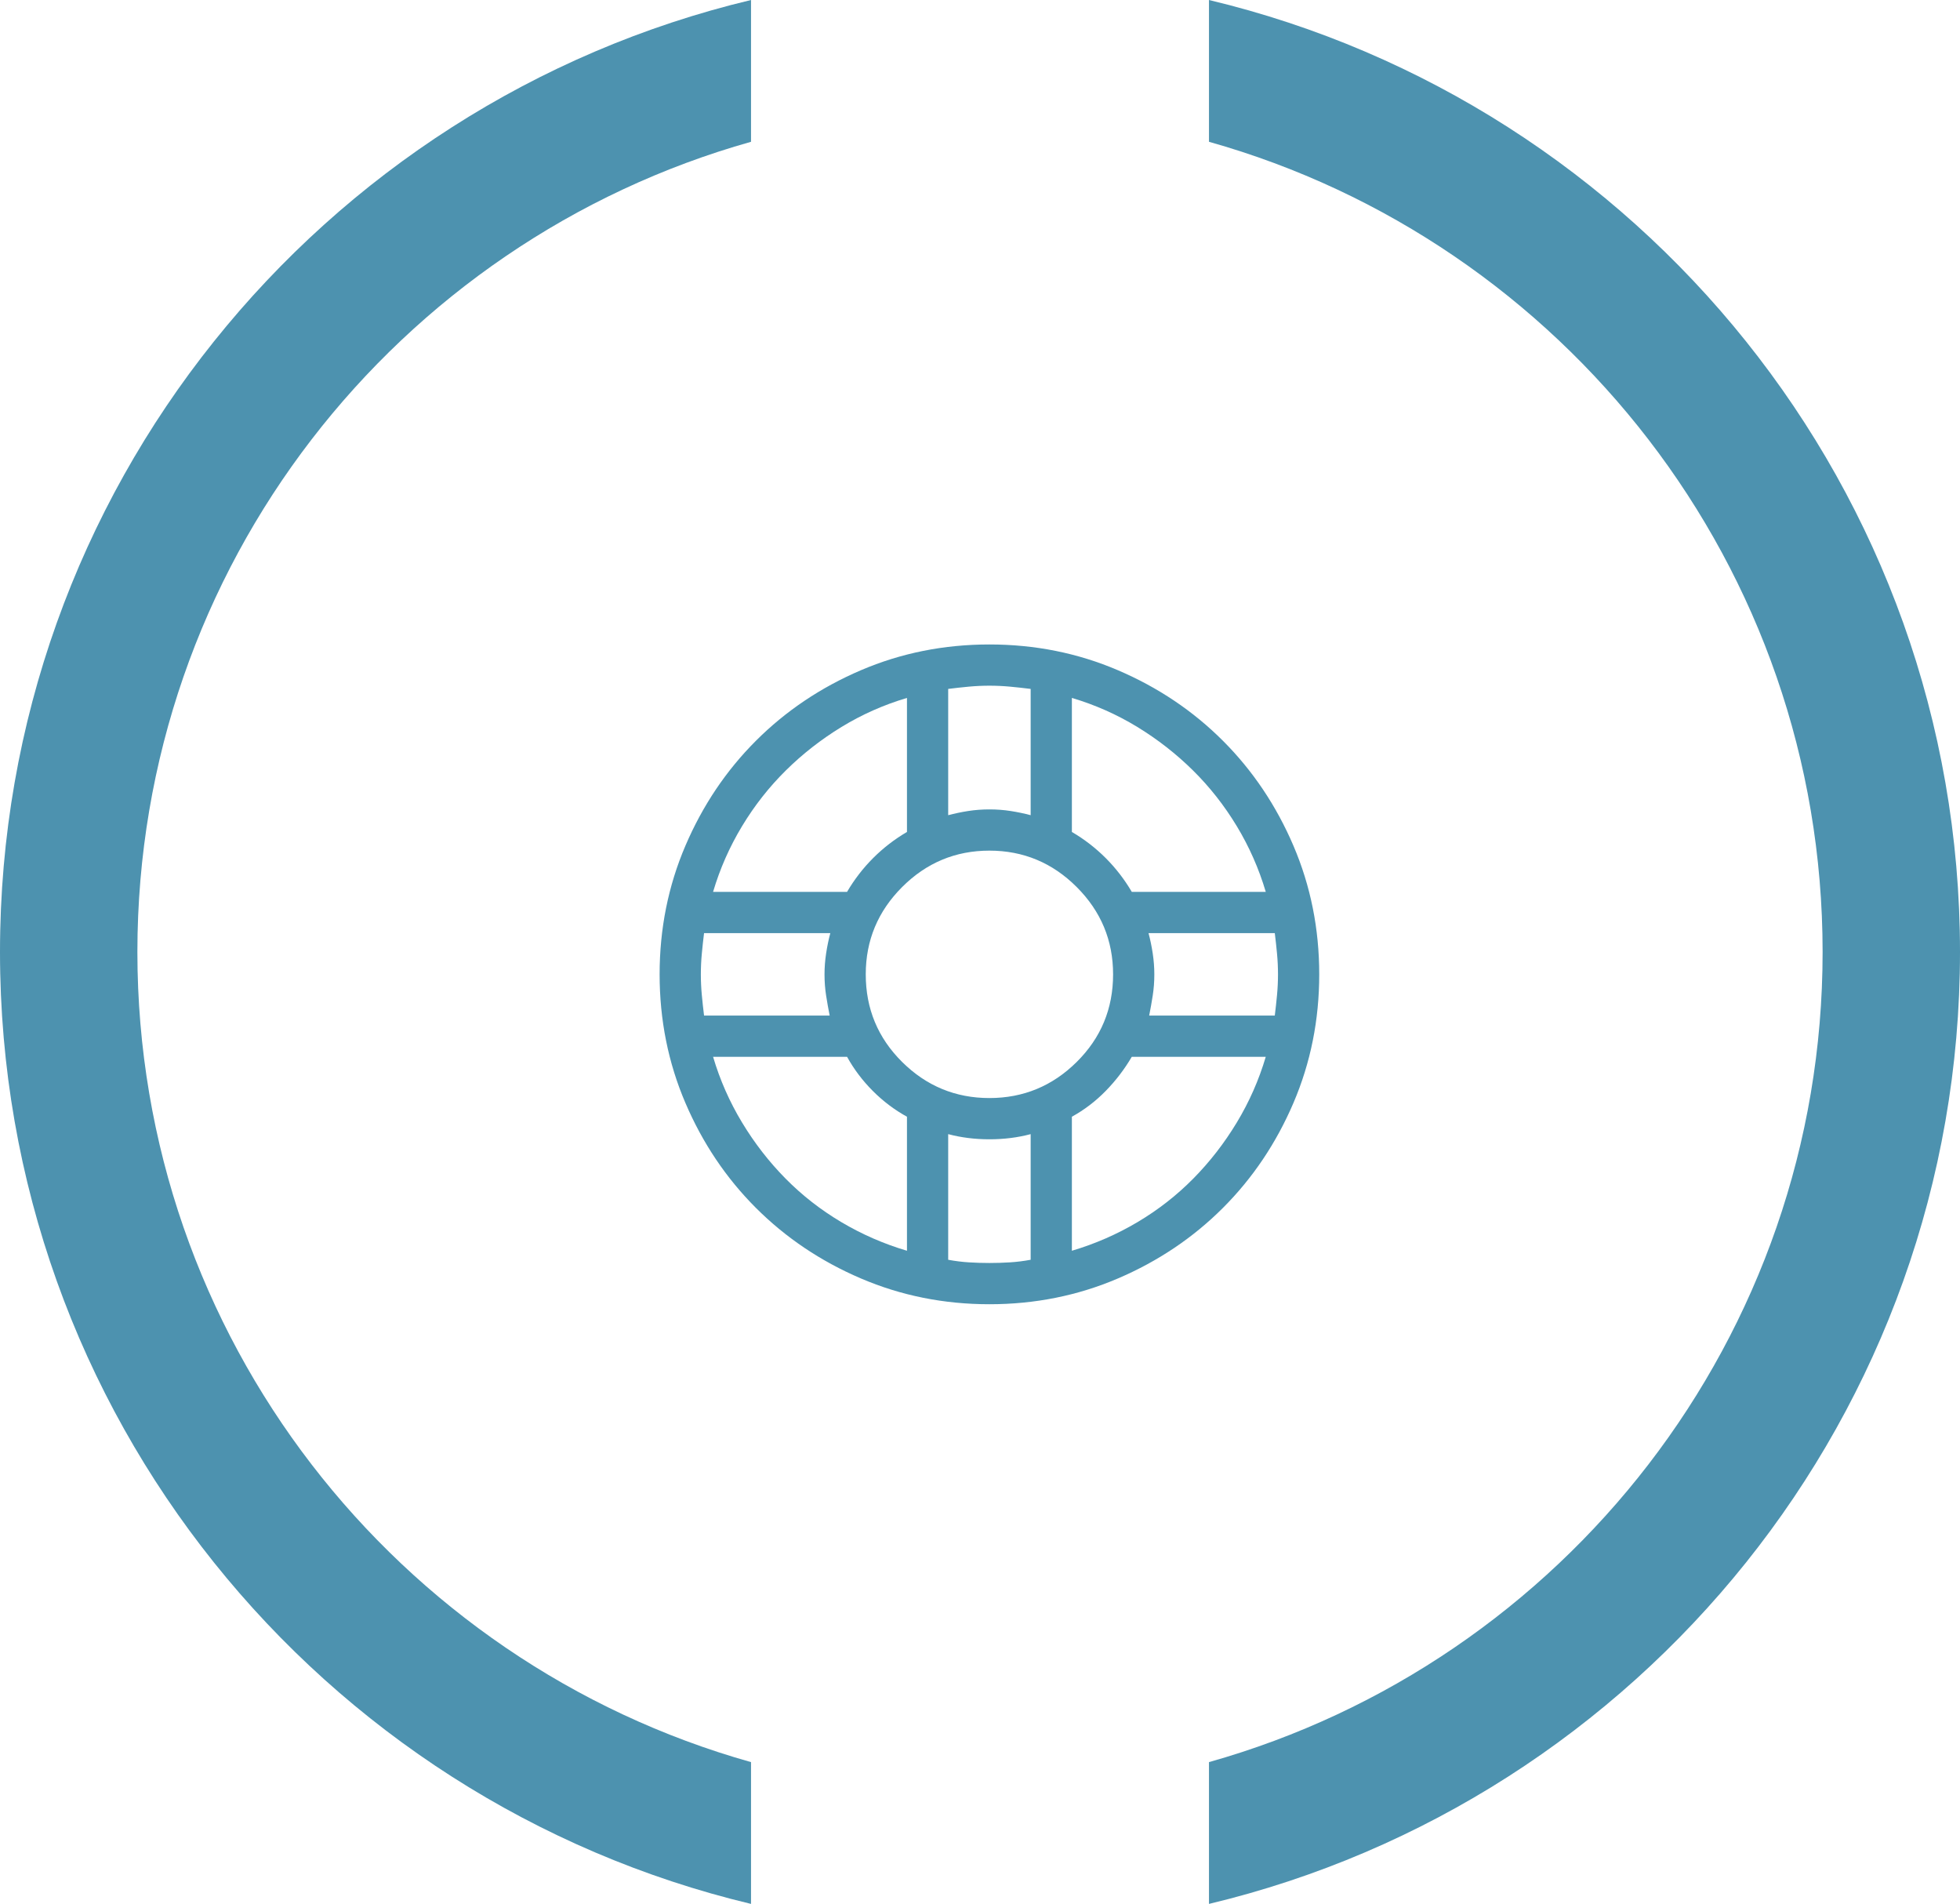
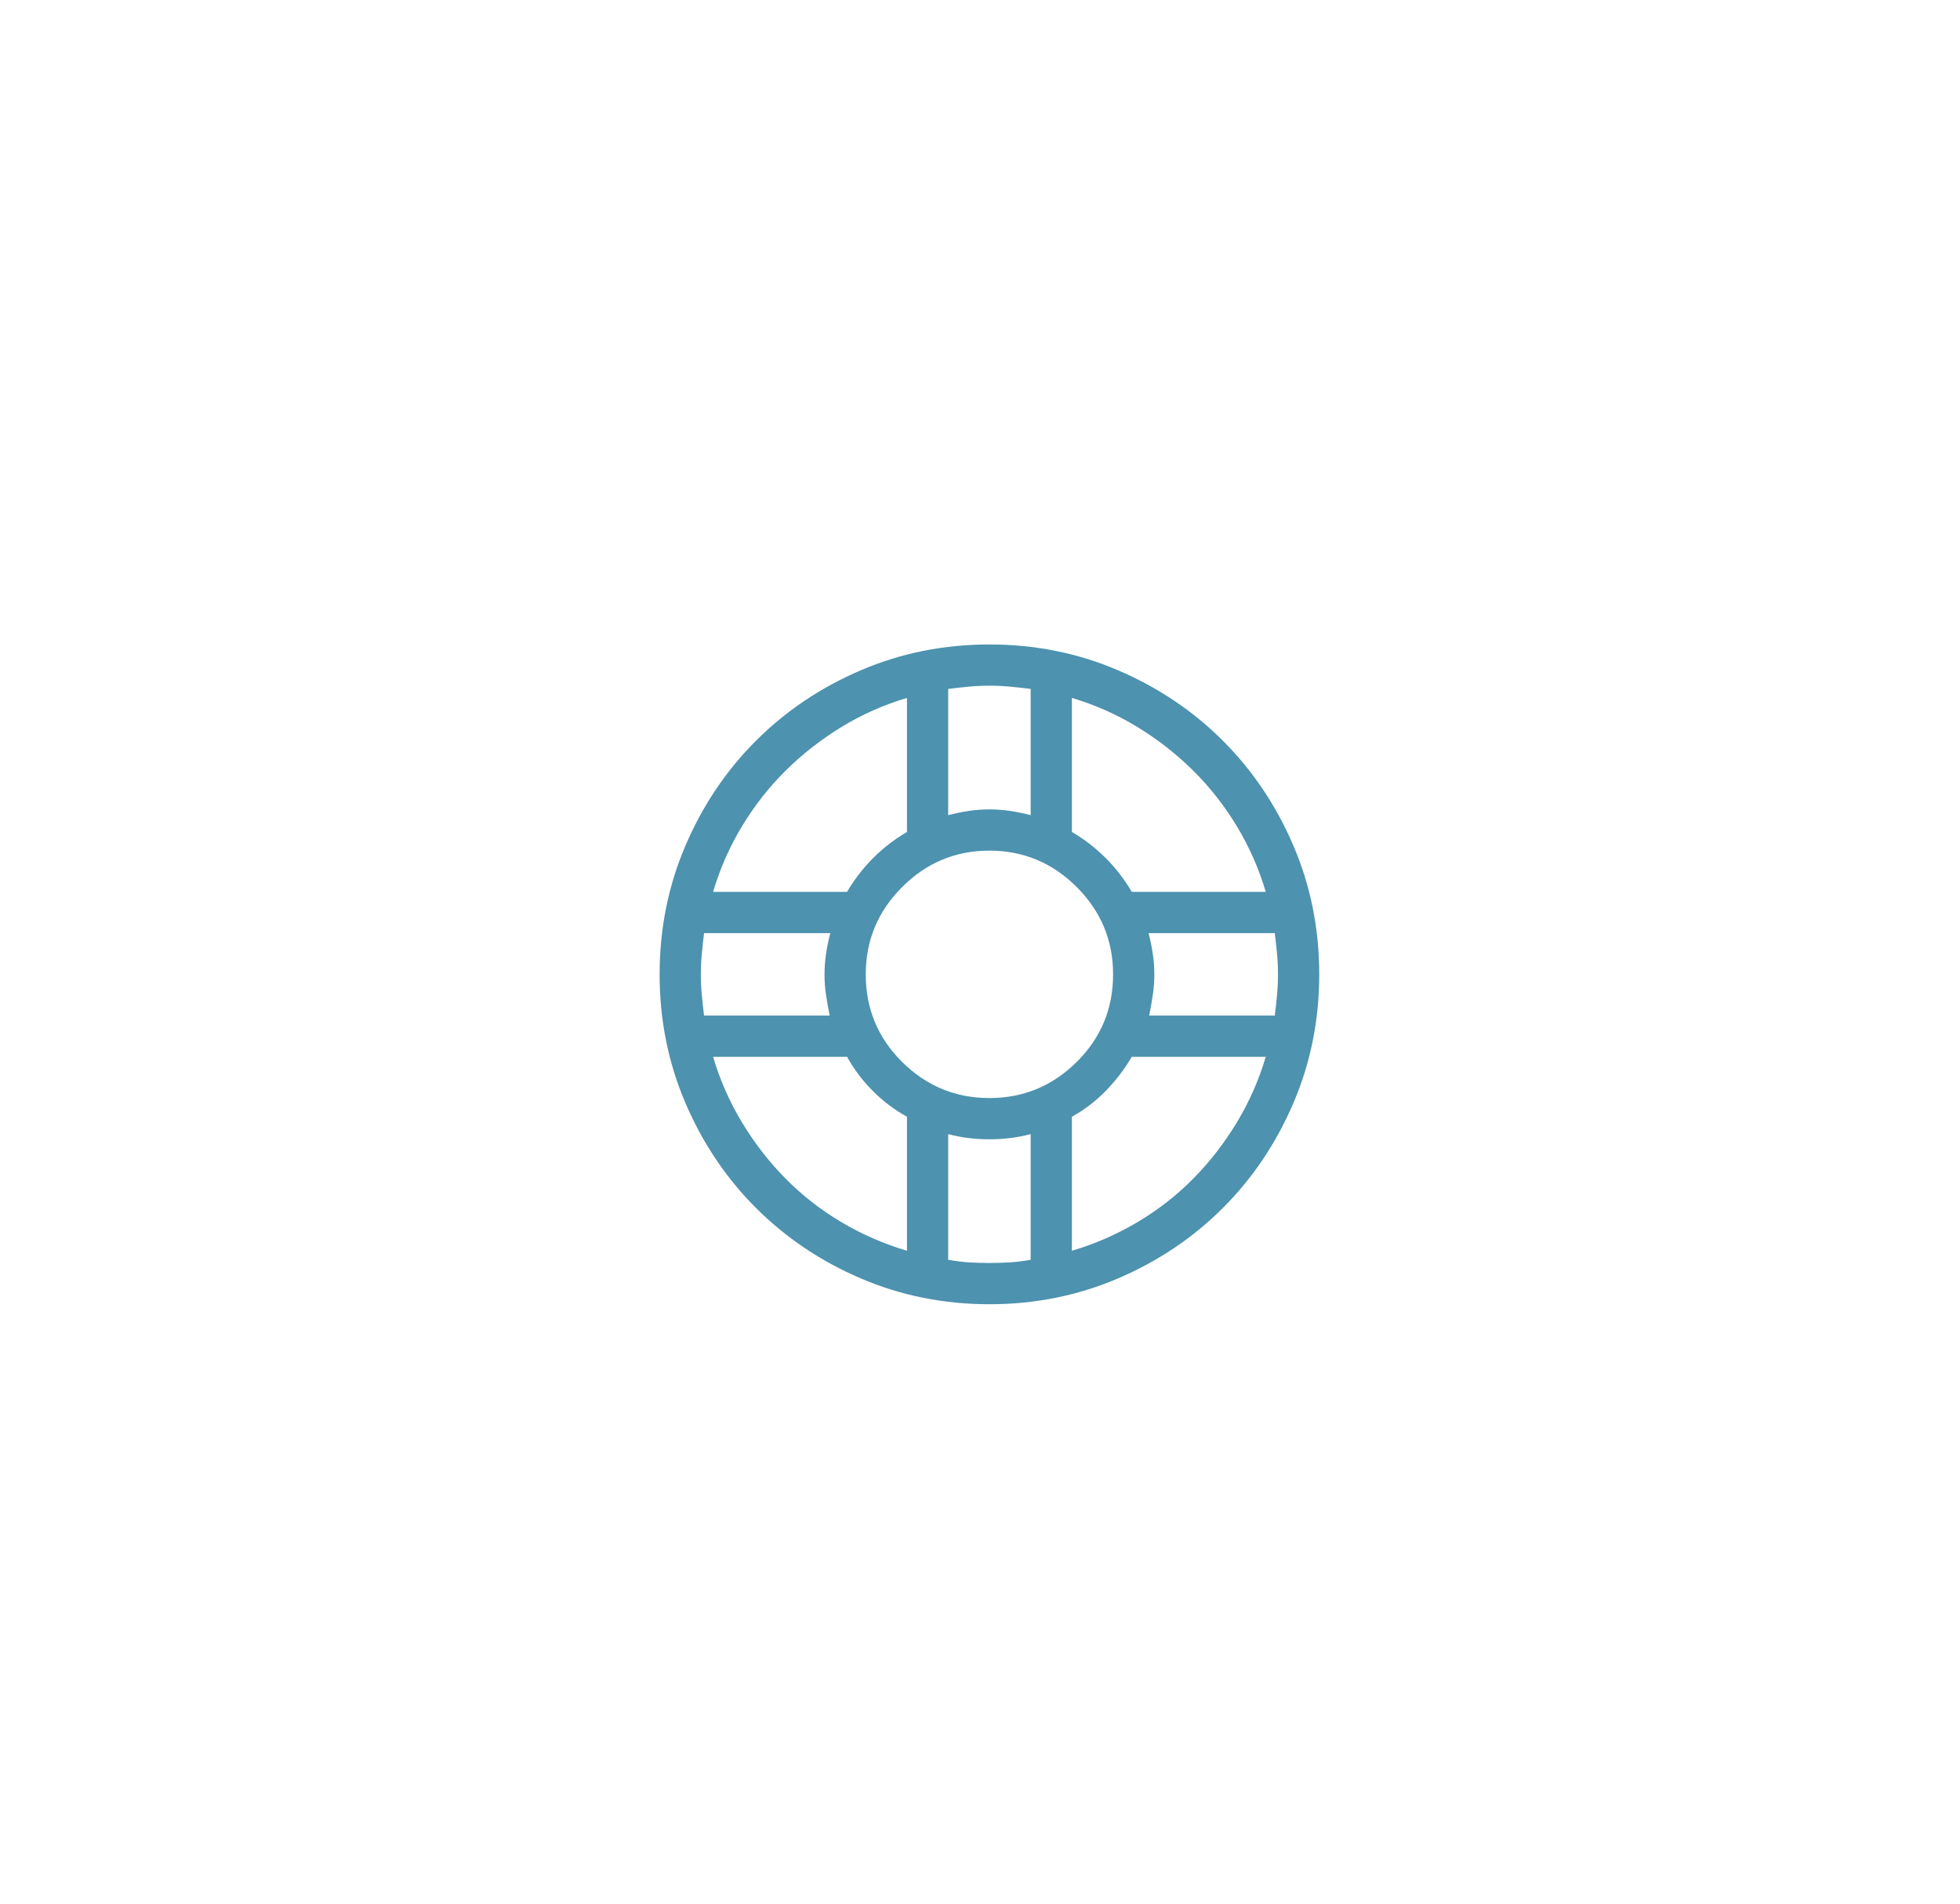
<svg xmlns="http://www.w3.org/2000/svg" width="104px" height="101px" viewBox="0 0 104 101" version="1.1">
  <title>Group 25</title>
  <desc>Created with Sketch.</desc>
  <defs />
  <g id="Page-1" stroke="none" stroke-width="1" fill="none" fill-rule="evenodd">
    <g id="Group-31" fill="#4D92AF">
      <g id="Group-25">
-         <path d="M39.85,101 C16.992,95.537 0,75 0,50.5 C0,26 16.992,5.463 39.85,2.76445533e-14 L39.85,7.522 C21.062,12.808 7.29,30.048 7.29,50.5 C7.29,70.952 21.062,88.192 39.85,93.478 L39.85,101 Z M64.15,5.42899059e-14 C87.008,5.463 104,26 104,50.5 C104,75 87.008,95.537 64.15,101 L64.15,93.478 C82.938,88.192 96.71,70.952 96.71,50.5 C96.71,30.048 82.938,12.808 64.15,7.522 L64.15,5.77315973e-14 Z" id="Combined-Shape" />
        <path d="M52.5,34.188 C54.915,34.188 57.188,34.643 59.319,35.555 C61.449,36.466 63.306,37.714 64.89,39.297 C66.474,40.881 67.721,42.738 68.633,44.869 C69.544,46.999 70,49.272 70,51.688 C70,54.103 69.544,56.376 68.633,58.506 C67.721,60.637 66.474,62.494 64.89,64.078 C63.306,65.661 61.449,66.909 59.319,67.82 C57.188,68.732 54.915,69.188 52.5,69.188 C50.085,69.188 47.812,68.732 45.681,67.82 C43.551,66.909 41.694,65.661 40.11,64.078 C38.526,62.494 37.279,60.637 36.367,58.506 C35.456,56.376 35,54.103 35,51.688 C35,49.272 35.456,46.999 36.367,44.869 C37.279,42.738 38.526,40.881 40.11,39.297 C41.694,37.714 43.551,36.466 45.681,35.555 C47.812,34.643 50.085,34.188 52.5,34.188 Z M56.875,37.024 L56.875,44.134 C57.536,44.521 58.134,44.983 58.669,45.518 C59.205,46.054 59.666,46.652 60.054,47.312 L67.163,47.312 C66.799,46.082 66.286,44.92 65.625,43.826 C64.964,42.732 64.189,41.747 63.301,40.87 C62.412,39.992 61.427,39.223 60.344,38.562 C59.262,37.902 58.105,37.389 56.875,37.024 Z M59.062,51.688 C59.062,49.887 58.419,48.344 57.131,47.056 C55.844,45.769 54.3,45.125 52.5,45.125 C50.7,45.125 49.156,45.769 47.869,47.056 C46.581,48.344 45.938,49.887 45.938,51.688 C45.938,53.51 46.581,55.06 47.869,56.336 C49.156,57.612 50.7,58.25 52.5,58.25 C54.3,58.25 55.844,57.612 57.131,56.336 C58.419,55.06 59.062,53.51 59.062,51.688 Z M50.312,36.546 L50.312,43.245 C50.654,43.154 51.007,43.08 51.372,43.023 C51.737,42.966 52.113,42.938 52.5,42.938 C52.887,42.938 53.263,42.966 53.628,43.023 C53.993,43.08 54.346,43.154 54.688,43.245 L54.688,36.546 C54.323,36.5 53.958,36.46 53.594,36.426 C53.229,36.392 52.865,36.375 52.5,36.375 C52.135,36.375 51.771,36.392 51.406,36.426 C51.042,36.46 50.677,36.5 50.312,36.546 Z M48.125,37.024 C46.895,37.389 45.738,37.902 44.656,38.562 C43.573,39.223 42.588,39.992 41.699,40.87 C40.811,41.747 40.036,42.732 39.375,43.826 C38.714,44.92 38.201,46.082 37.837,47.312 L44.946,47.312 C45.334,46.652 45.795,46.054 46.331,45.518 C46.866,44.983 47.464,44.521 48.125,44.134 L48.125,37.024 Z M37.188,51.688 C37.188,52.052 37.205,52.417 37.239,52.781 C37.273,53.146 37.313,53.51 37.358,53.875 L44.023,53.875 C43.955,53.533 43.892,53.18 43.835,52.815 C43.778,52.451 43.75,52.075 43.75,51.688 C43.75,51.323 43.778,50.953 43.835,50.577 C43.892,50.201 43.966,49.842 44.058,49.5 L37.358,49.5 C37.313,49.865 37.273,50.229 37.239,50.594 C37.205,50.958 37.188,51.323 37.188,51.688 Z M48.125,66.351 L48.125,59.241 C47.464,58.877 46.86,58.421 46.313,57.874 C45.767,57.327 45.311,56.723 44.946,56.062 L37.837,56.062 C38.201,57.293 38.714,58.455 39.375,59.549 C40.036,60.643 40.805,61.634 41.682,62.522 C42.559,63.411 43.545,64.18 44.639,64.83 C45.732,65.479 46.895,65.986 48.125,66.351 Z M54.688,66.829 L54.688,60.164 C54.346,60.255 53.993,60.324 53.628,60.369 C53.263,60.415 52.887,60.438 52.5,60.438 C52.113,60.438 51.737,60.415 51.372,60.369 C51.007,60.324 50.654,60.255 50.312,60.164 L50.312,66.829 C50.677,66.897 51.042,66.943 51.406,66.966 C51.771,66.989 52.135,67 52.5,67 C52.865,67 53.229,66.989 53.594,66.966 C53.958,66.943 54.323,66.897 54.688,66.829 Z M56.875,66.351 C58.105,65.986 59.268,65.479 60.361,64.83 C61.455,64.18 62.441,63.411 63.318,62.522 C64.195,61.634 64.964,60.643 65.625,59.549 C66.286,58.455 66.799,57.293 67.163,56.062 L60.054,56.062 C59.666,56.723 59.205,57.327 58.669,57.874 C58.134,58.421 57.536,58.877 56.875,59.241 L56.875,66.351 Z M60.977,53.875 L67.642,53.875 C67.687,53.51 67.727,53.146 67.761,52.781 C67.795,52.417 67.812,52.052 67.812,51.688 C67.812,51.323 67.795,50.958 67.761,50.594 C67.727,50.229 67.687,49.865 67.642,49.5 L60.942,49.5 C61.034,49.842 61.108,50.201 61.165,50.577 C61.222,50.953 61.25,51.323 61.25,51.688 C61.25,52.075 61.222,52.451 61.165,52.815 C61.108,53.18 61.045,53.533 60.977,53.875 Z" id="support---simple-line-icons" />
      </g>
    </g>
  </g>
</svg>